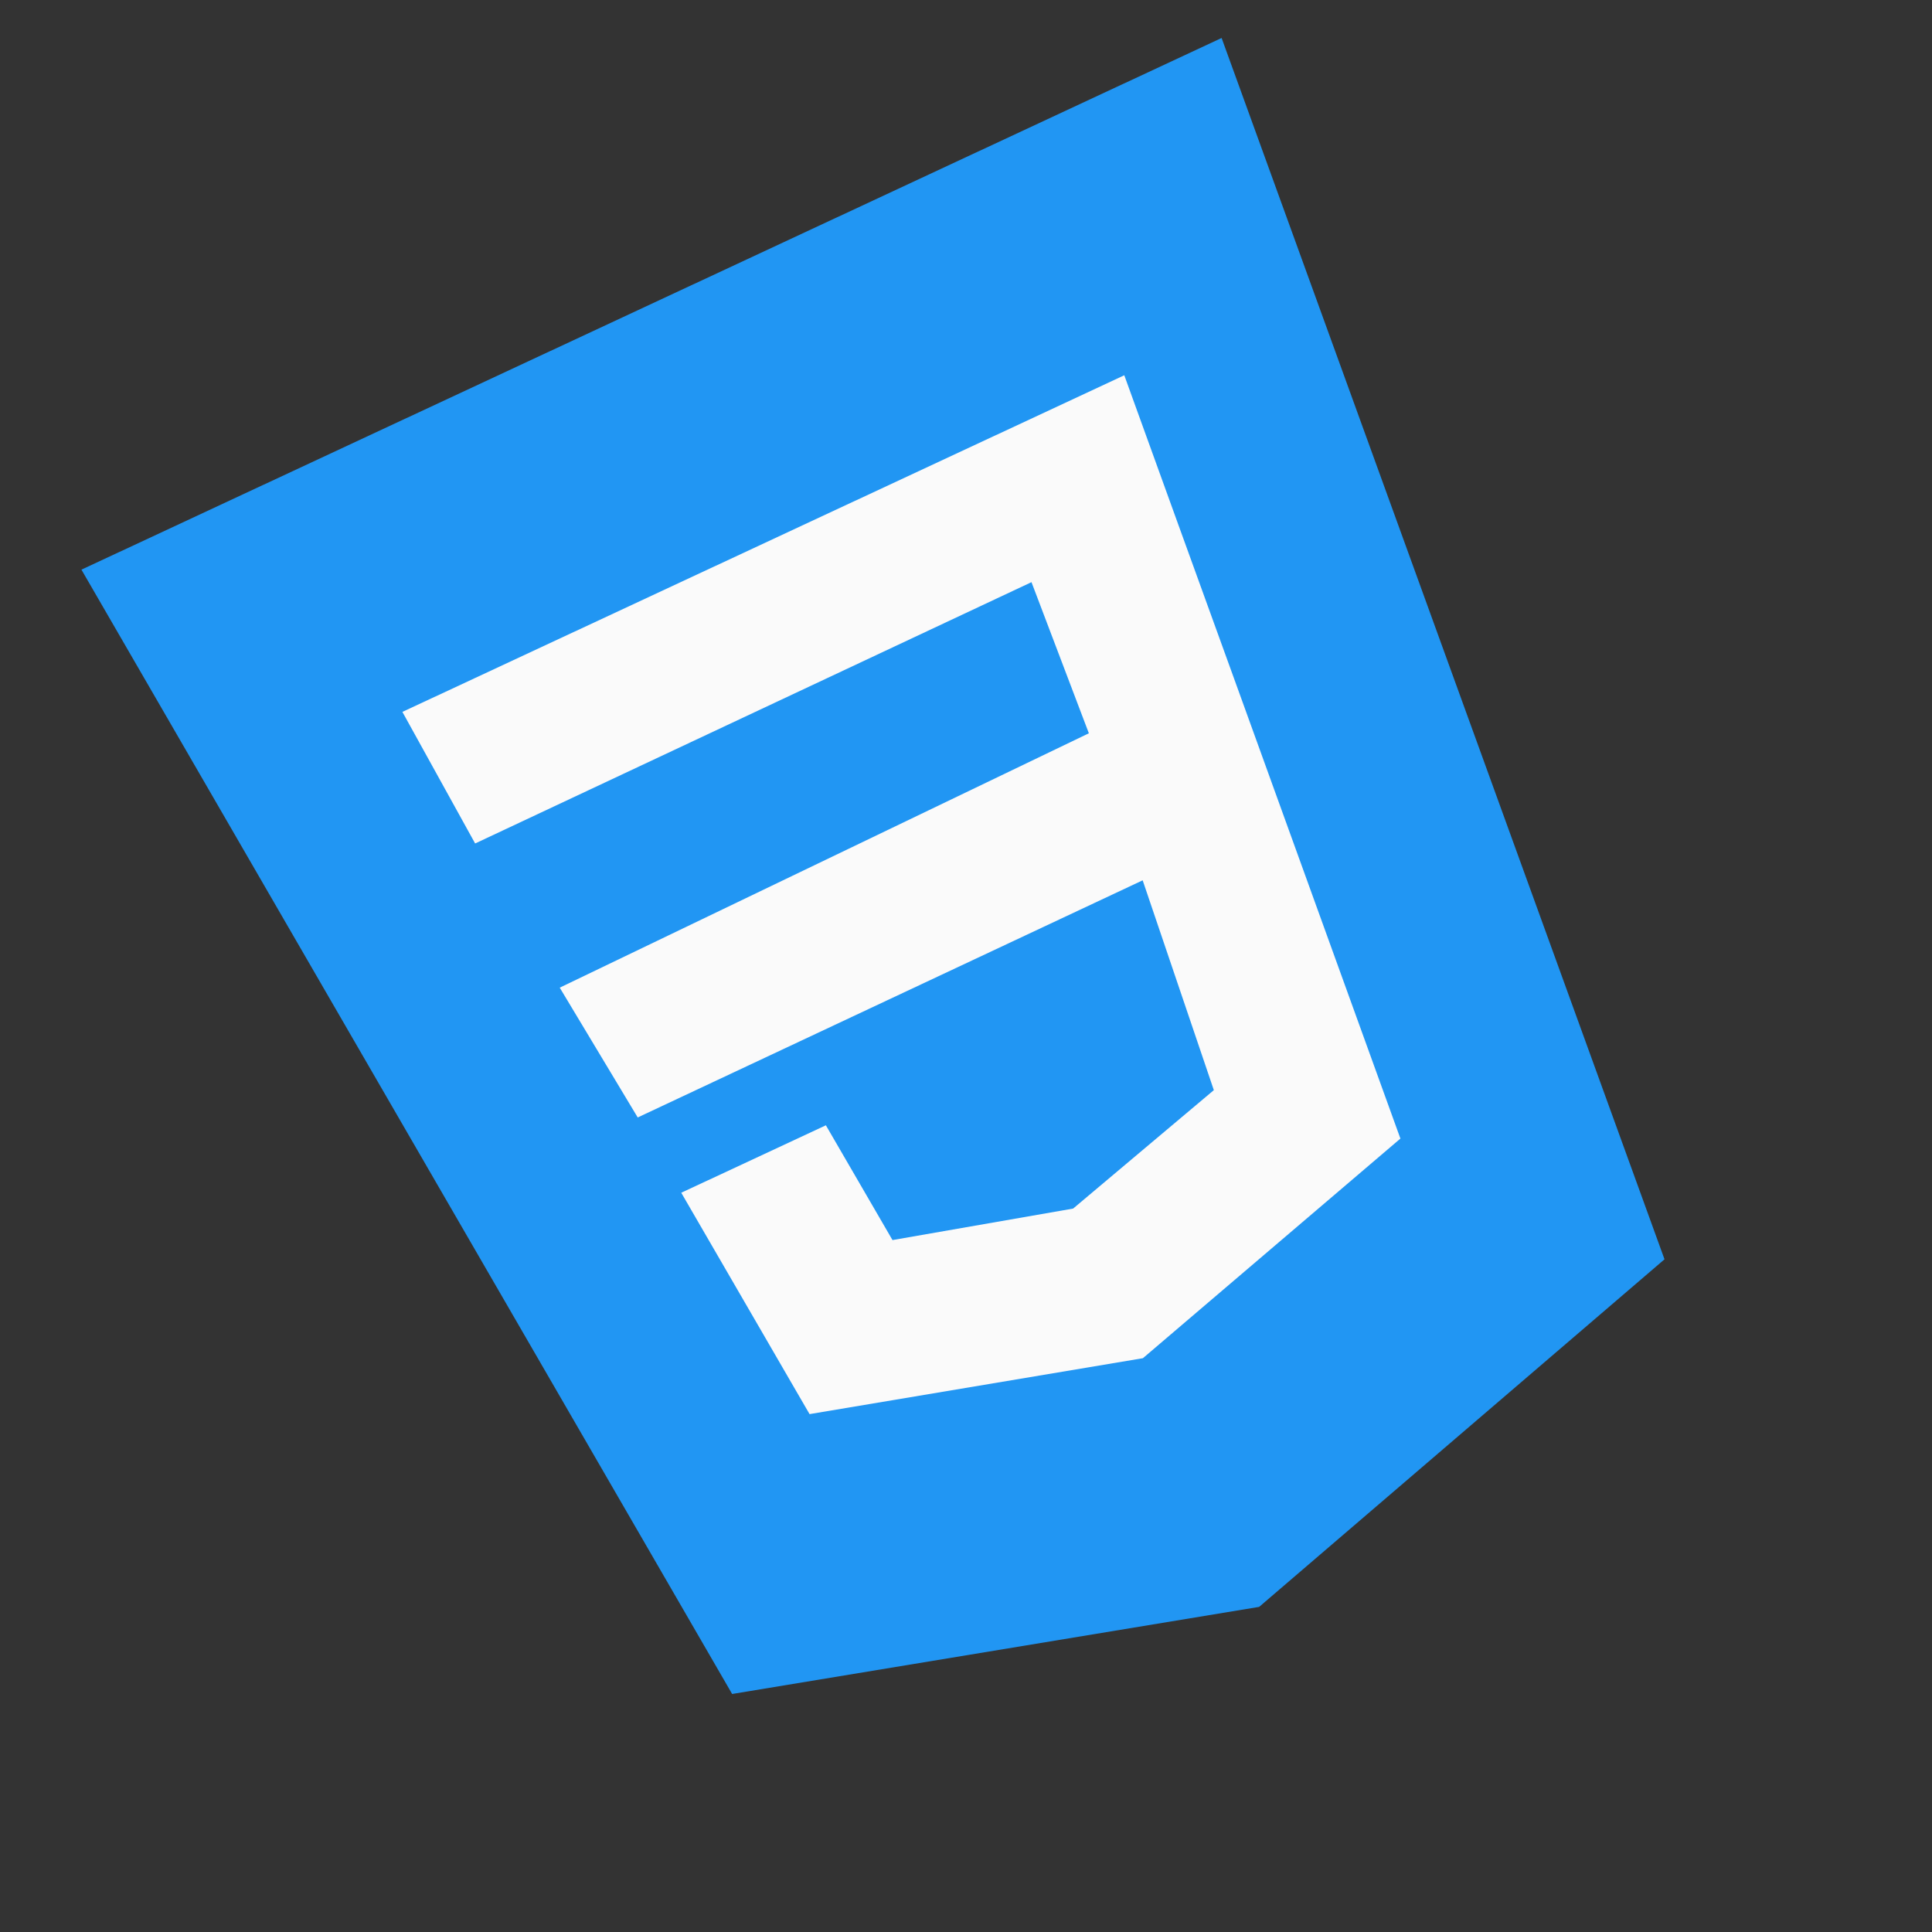
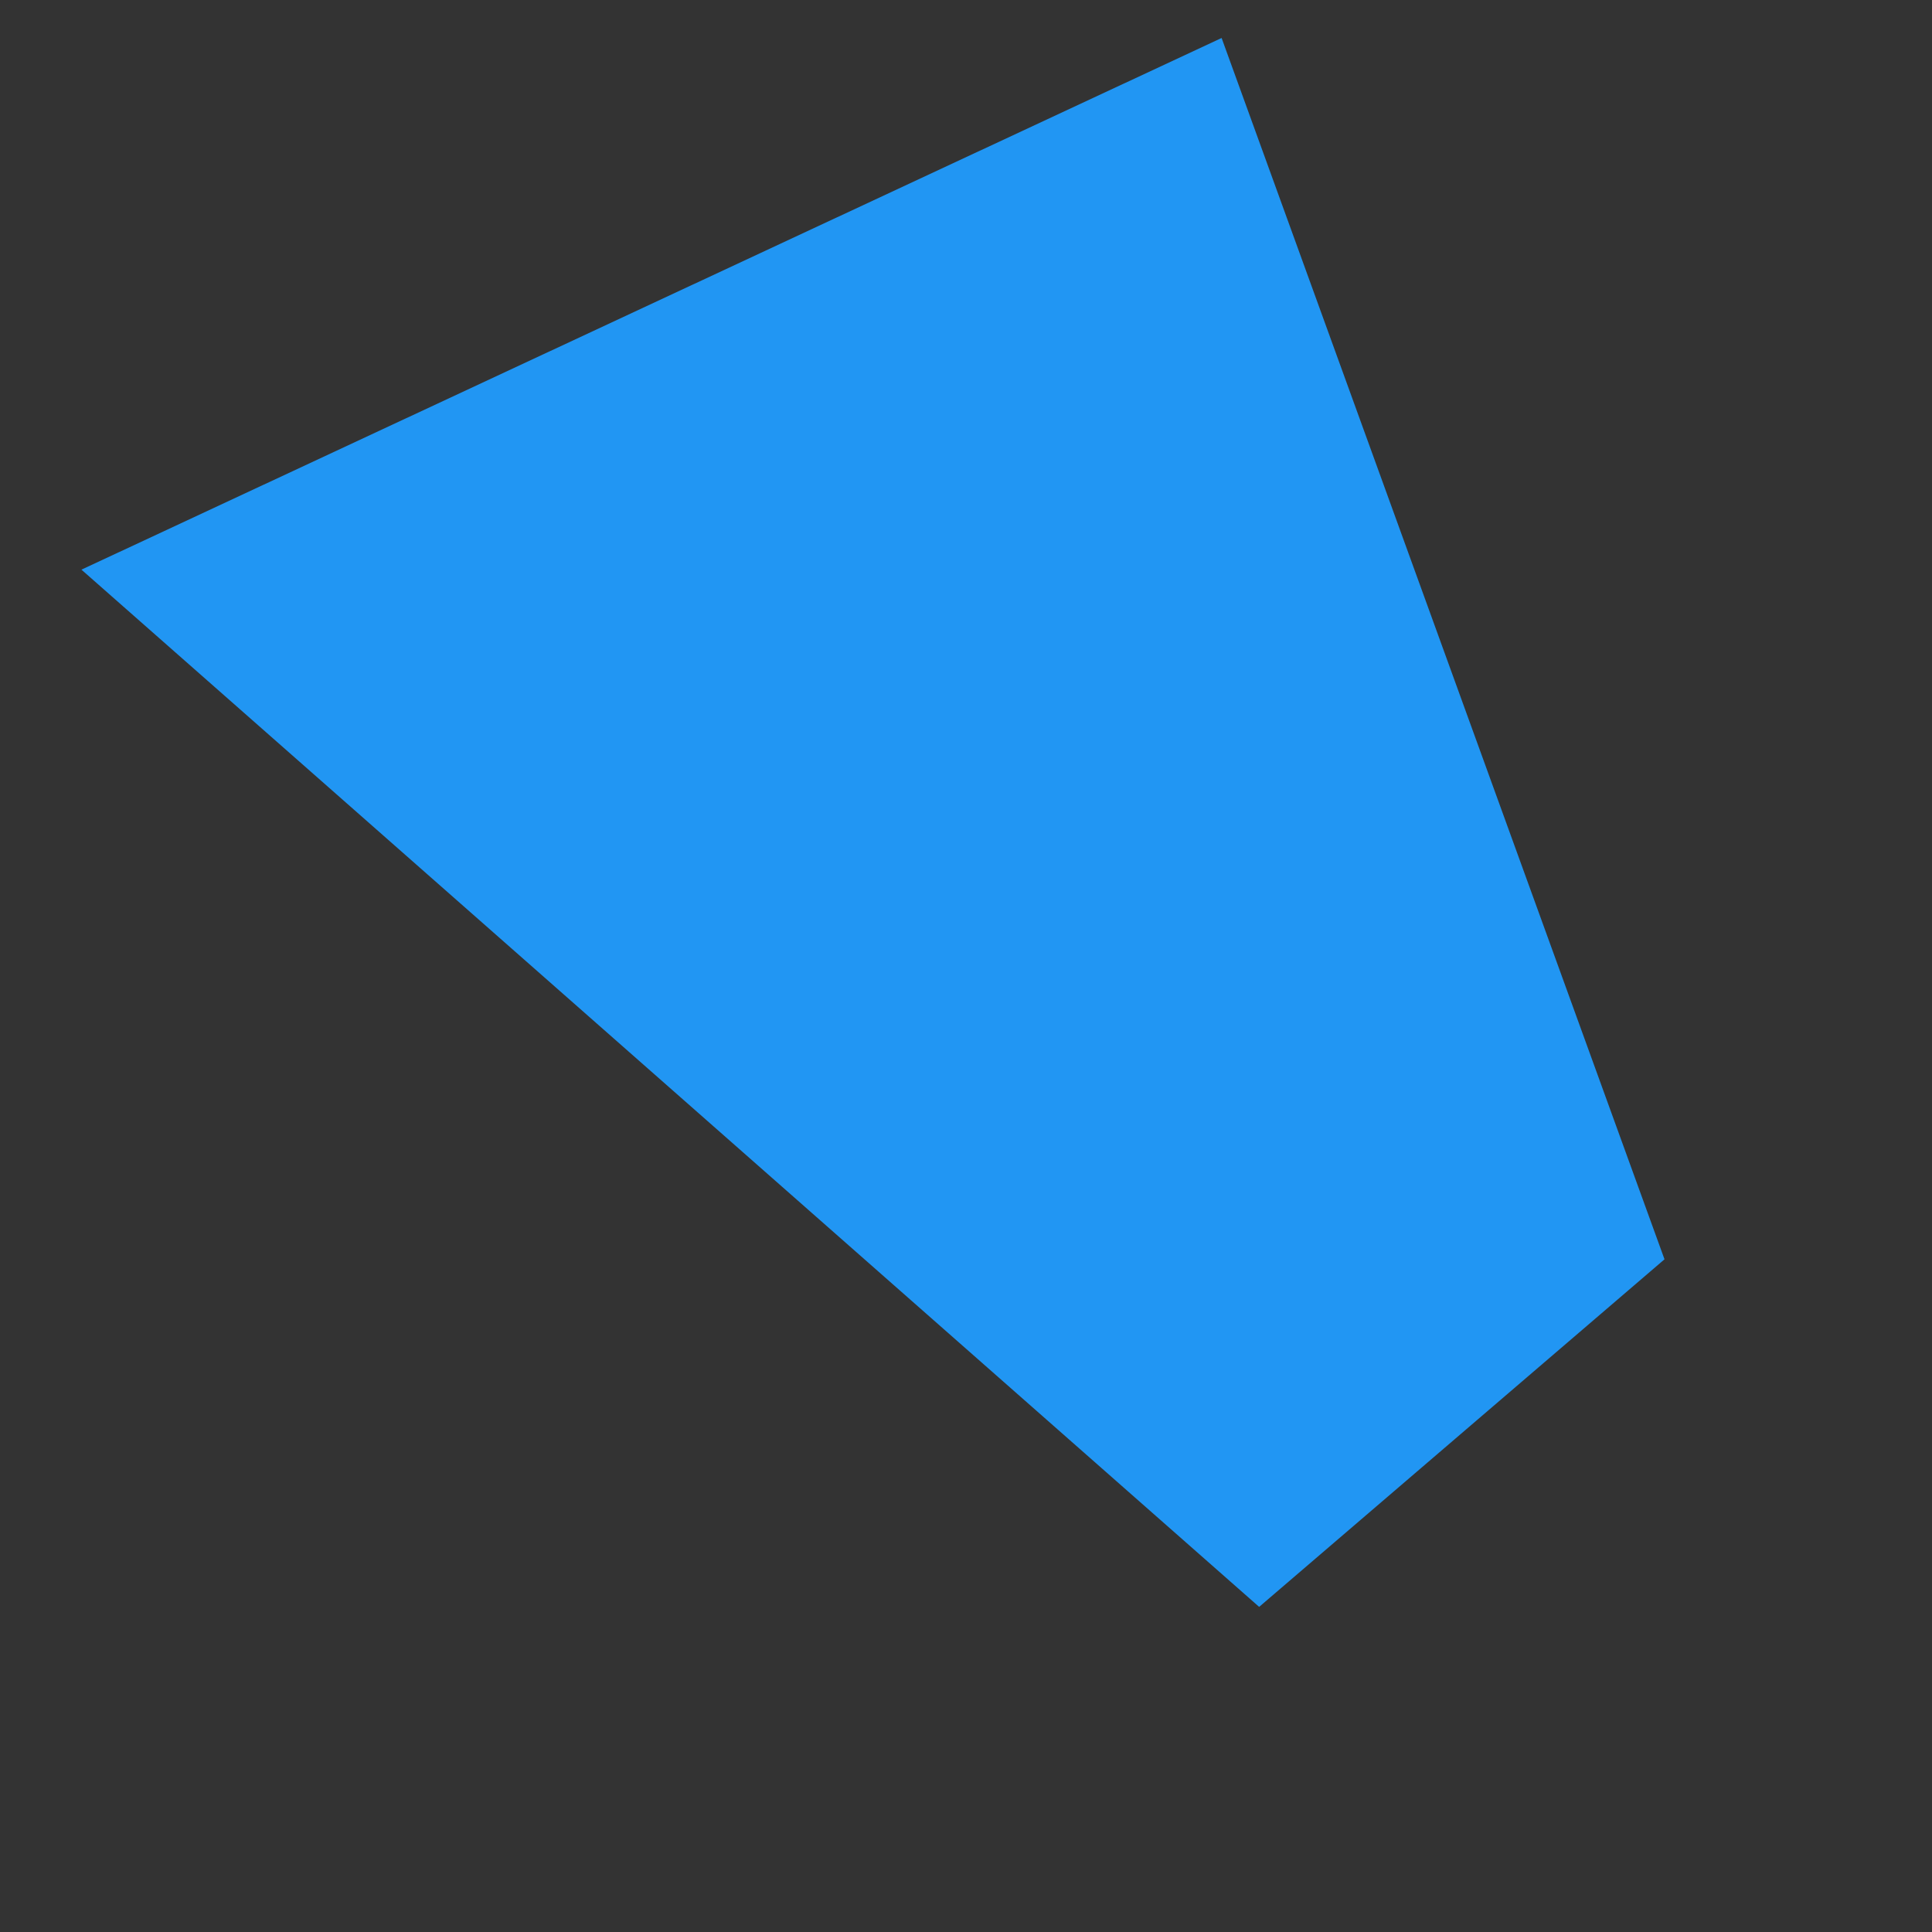
<svg xmlns="http://www.w3.org/2000/svg" width="86" height="86" viewBox="0 0 86 86" fill="none">
  <rect x="0" y="0" width="86" height="86" fill="#333333" stroke="none" />
  <g clip-path="url(#clip0_1520_377)">
-     <path d="M3.625 25.357L32.59 75.405L56.049 71.528L74.093 56.056L54.378 1.691L3.625 25.357Z" fill="#2196F3" />
-     <path d="M52.457 23.371L54.931 30.201L62.337 50.682L50.884 60.45L50.875 60.458L36.036 62.947L30.325 53.093L36.763 50.091L39.728 55.2L47.773 53.797L47.775 53.792L54.032 48.526L50.864 39.186L28.387 49.742L24.916 43.964L48.469 32.641L45.915 25.914L21.15 37.546L17.912 31.689L50.046 16.705L52.457 23.371Z" fill="#FAFAFA" />
+     <path d="M3.625 25.357L56.049 71.528L74.093 56.056L54.378 1.691L3.625 25.357Z" fill="#2196F3" />
  </g>
  <defs>
    <clipPath id="clip0_1520_377">
      <rect width="64" height="64" fill="white" transform="translate(0 27.048) rotate(-25)" />
    </clipPath>
  </defs>
</svg>